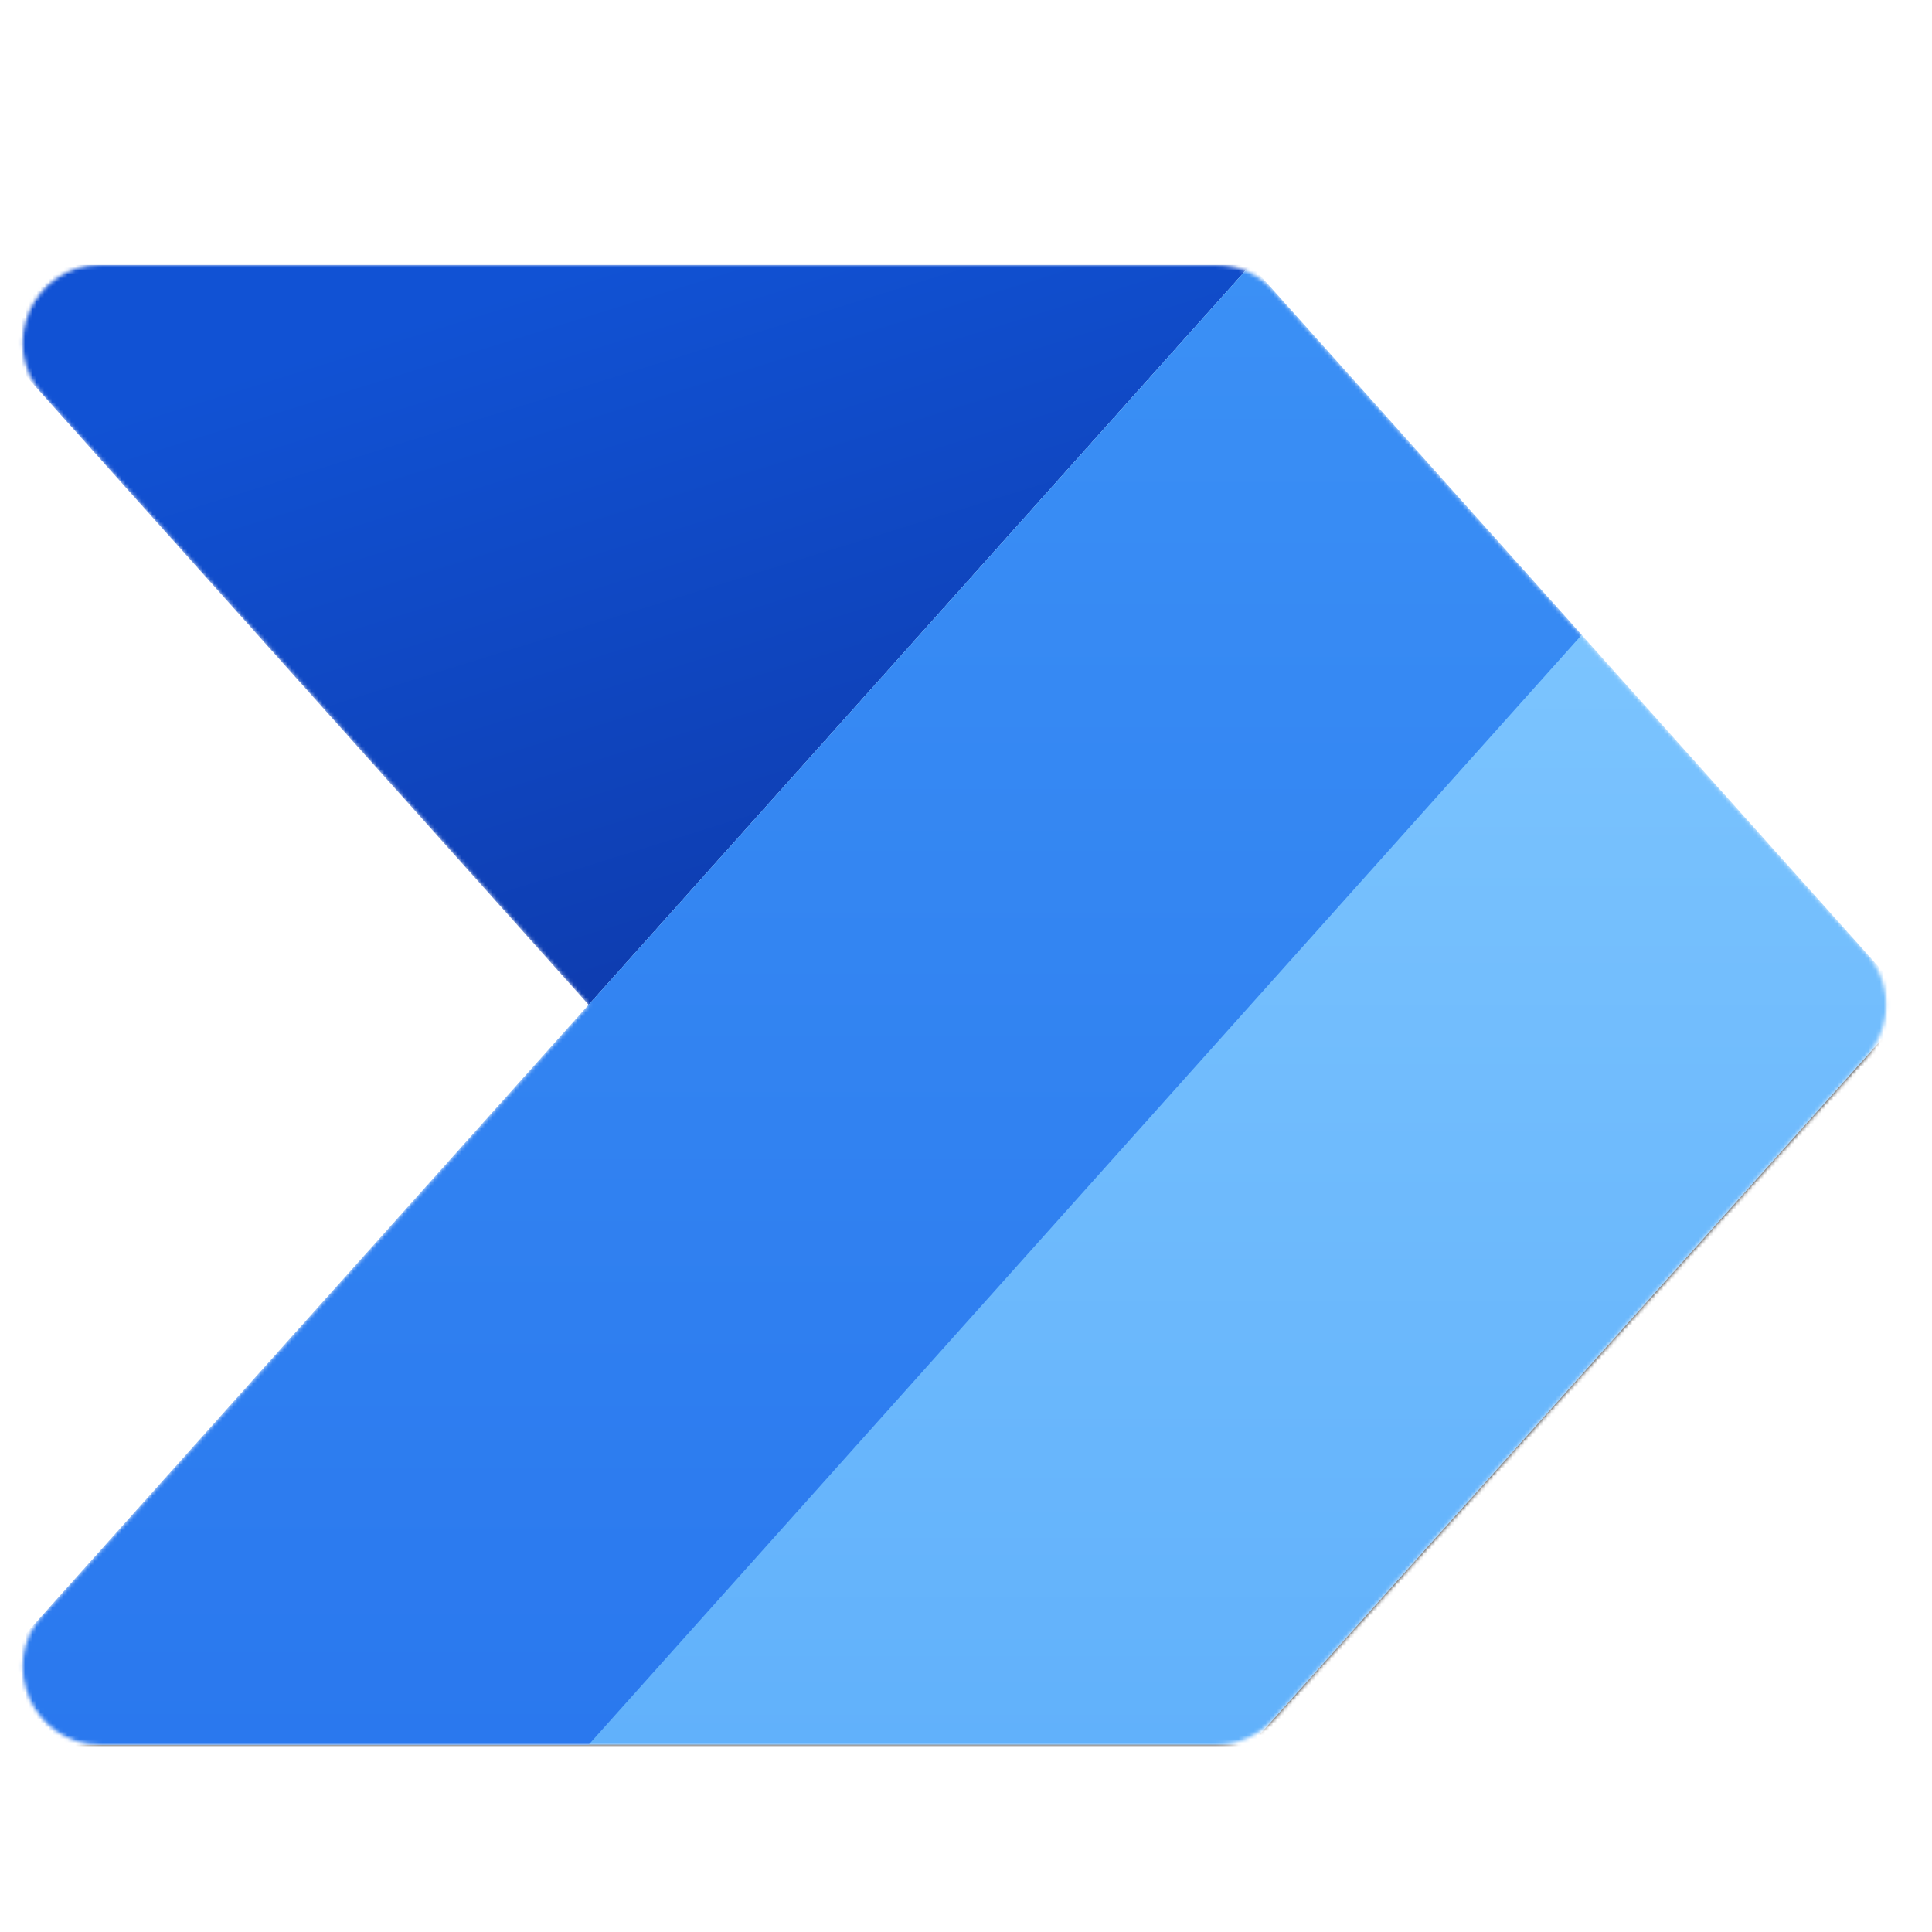
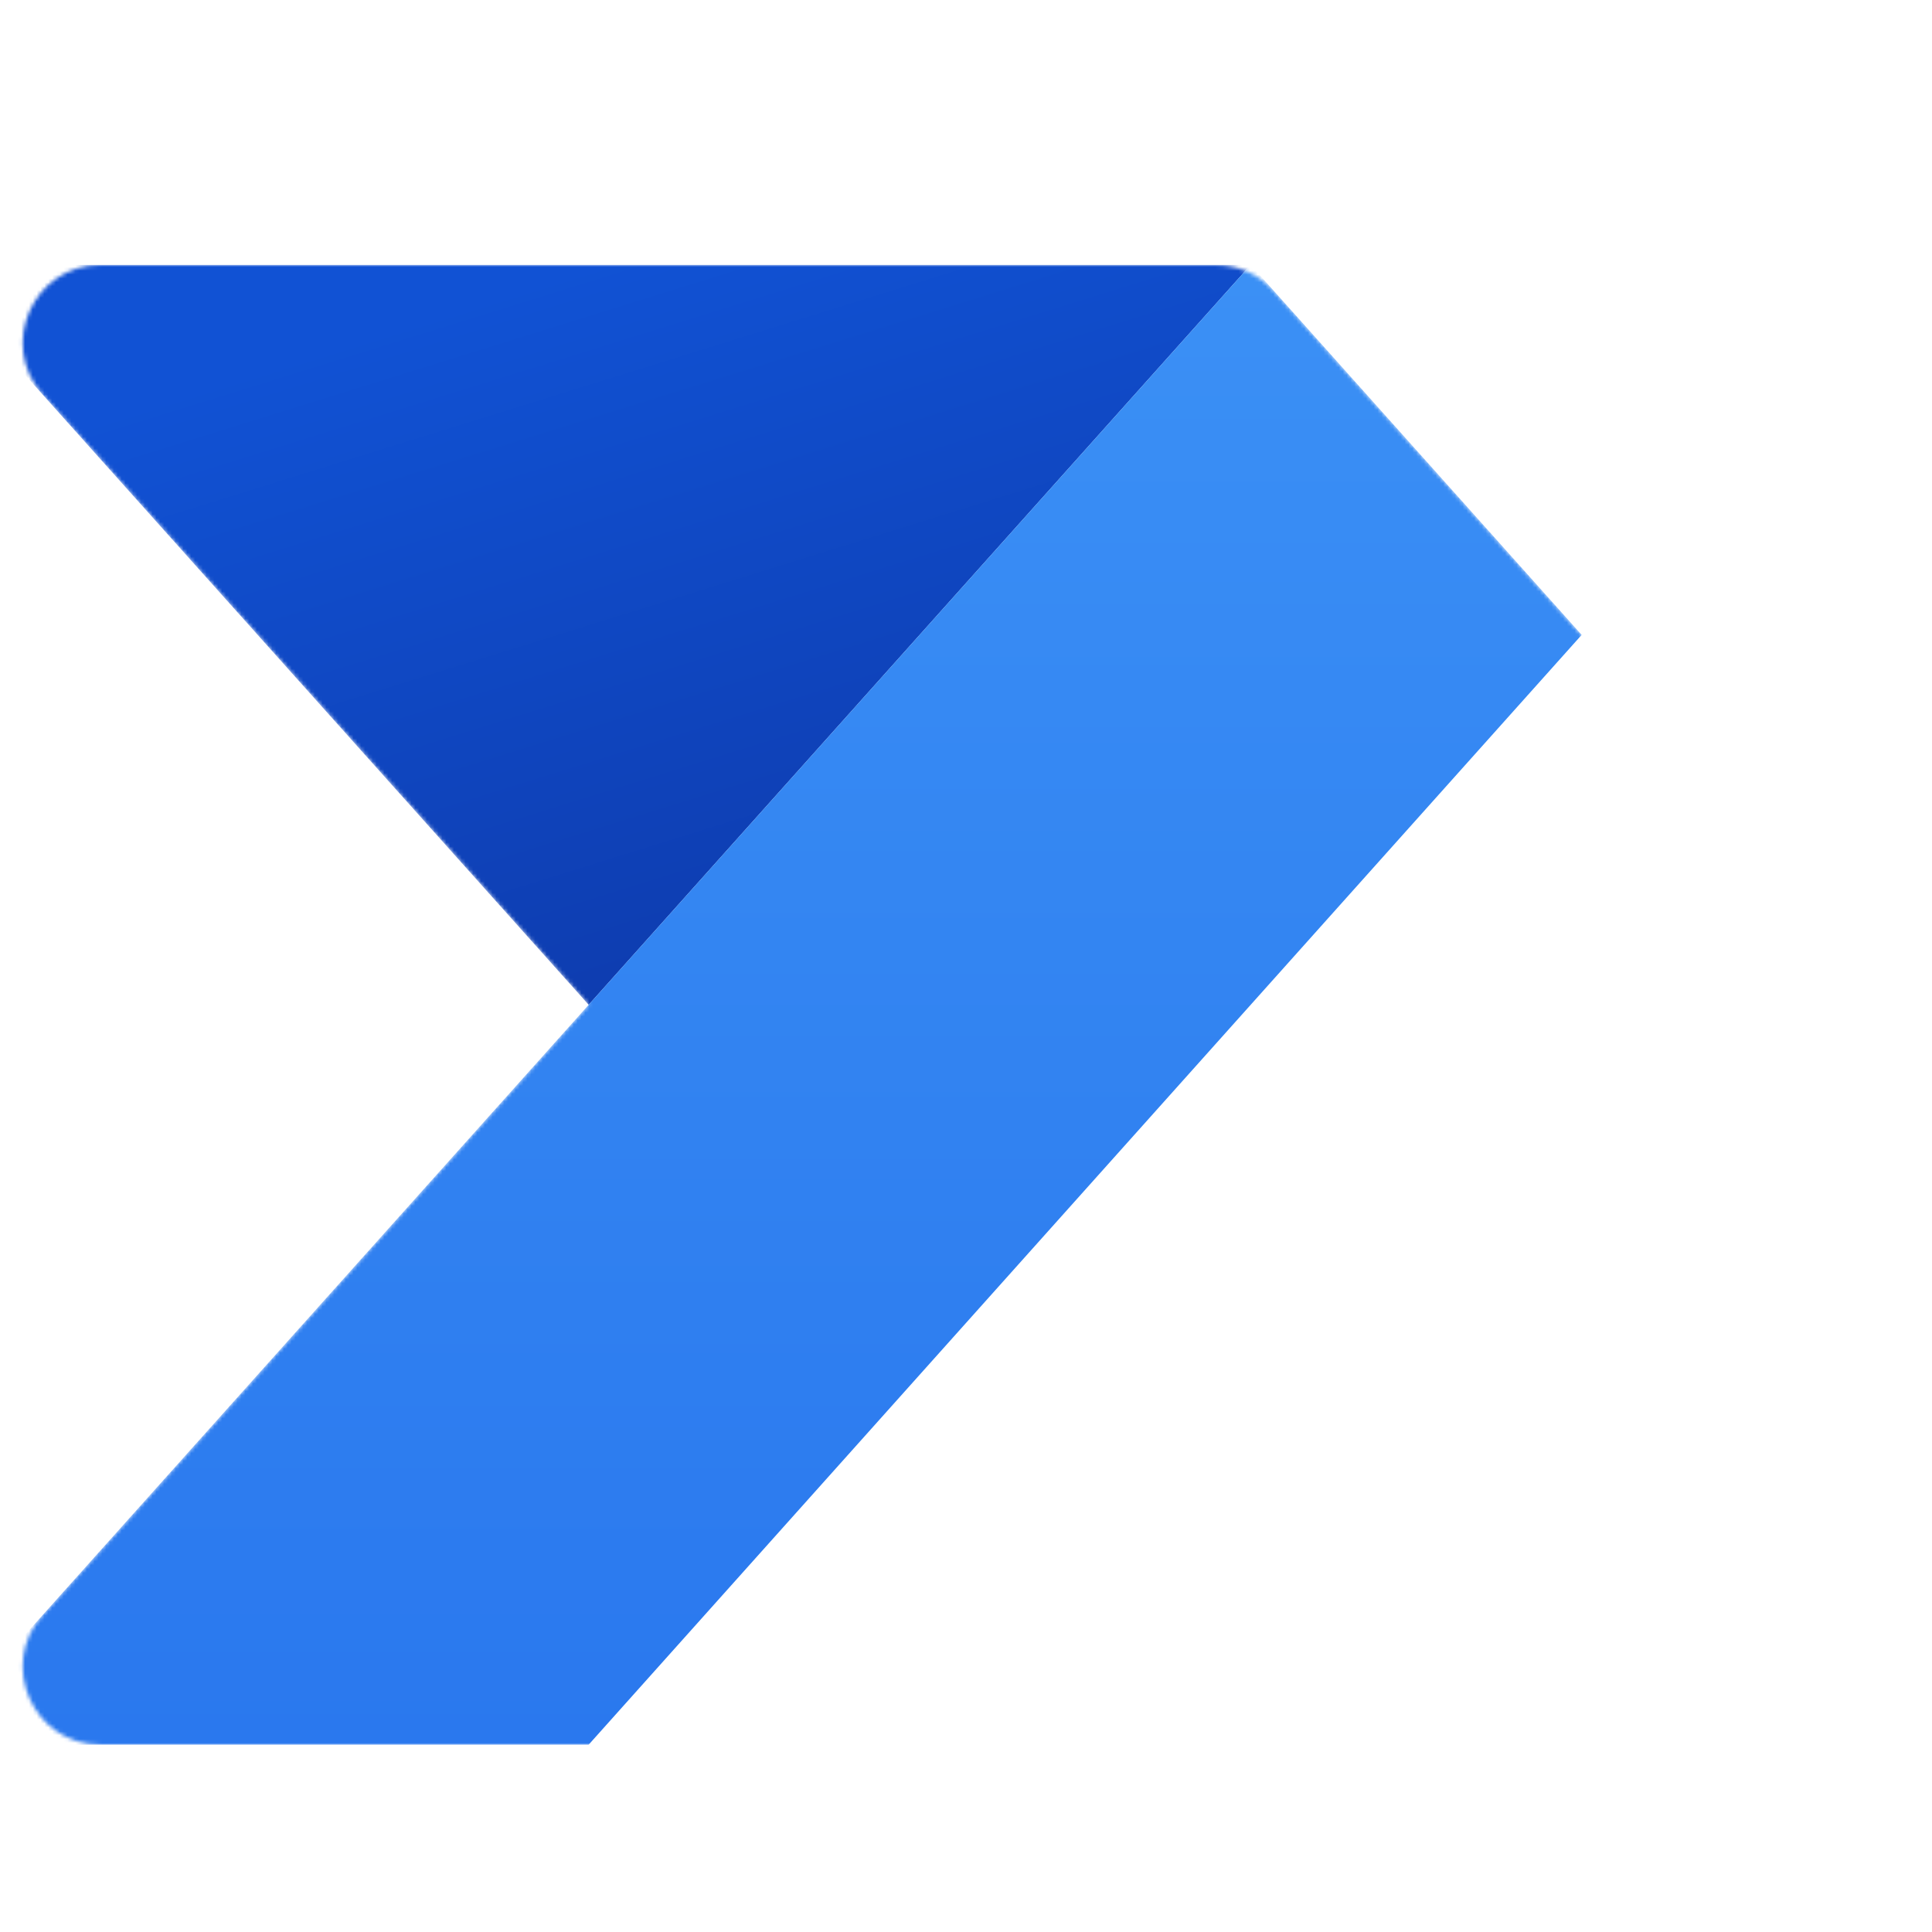
<svg xmlns="http://www.w3.org/2000/svg" id="Layer_1" data-name="Layer 1" viewBox="0 0 500 500">
  <defs>
    <style>
      .cls-1 {
        fill: url(#linear-gradient);
      }

      .cls-1, .cls-2, .cls-3, .cls-4, .cls-5 {
        stroke-width: 0px;
      }

      .cls-3 {
        fill: #fff;
      }

      .cls-4 {
        fill: url(#linear-gradient-2);
      }

      .cls-5 {
        fill: url(#linear-gradient-3);
      }

      .cls-6 {
        mask: url(#mask);
      }
    </style>
    <mask id="mask" x="-19" y="68.56" width="514" height="393.06" maskUnits="userSpaceOnUse">
      <g id="mask0_4_24" data-name="mask0 4 24">
        <path class="cls-3" d="m314.65,68.56c5.74,0,11.2,2.44,15.02,6.72l153.3,171.33c6.85,7.65,6.85,19.23,0,26.88l-153.3,171.33c-3.82,4.27-9.29,6.72-15.02,6.72H26.08c-17.42,0-26.64-20.61-15.02-33.6l141.27-157.89L11.06,102.15c-11.62-12.98-2.4-33.6,15.02-33.6h288.57Z" />
      </g>
    </mask>
    <linearGradient id="linear-gradient" x1="222.88" y1="206.68" x2="152.33" y2="433.44" gradientTransform="translate(0 502) scale(1 -1)" gradientUnits="userSpaceOnUse">
      <stop offset="0" stop-color="#0d36a5" />
      <stop offset="1" stop-color="#1152d4" />
    </linearGradient>
    <linearGradient id="linear-gradient-2" x1="238" y1="433.44" x2="238" y2="50.46" gradientTransform="translate(0 502) scale(1 -1)" gradientUnits="userSpaceOnUse">
      <stop offset="0" stop-color="#84caff" />
      <stop offset="1" stop-color="#61b1fb" />
    </linearGradient>
    <linearGradient id="linear-gradient-3" x1="195.17" y1="433.44" x2="195.17" y2="50.46" gradientTransform="translate(0 502) scale(1 -1)" gradientUnits="userSpaceOnUse">
      <stop offset="0" stop-color="#3b90f5" />
      <stop offset="1" stop-color="#2a78ee" />
    </linearGradient>
  </defs>
  <g class="cls-6">
    <g>
      <path class="cls-1" d="m323.67,68.56l-171.33,191.49L-19,68.56h342.67Z" />
-       <path class="cls-2" d="m323.67,70.57L-19,453.55h342.67l171.33-191.49-171.33-191.49Z" />
-       <path class="cls-2" d="m323.67,78.63L-19,461.61h342.67l171.33-191.49-171.33-191.49Z" />
-       <path class="cls-4" d="m-19,451.54L323.67,68.56l171.33,191.49-171.33,191.49H-19Z" />
      <path class="cls-5" d="m-19,451.54L323.67,68.56l85.67,95.74L152.33,451.54H-19Z" />
    </g>
  </g>
</svg>